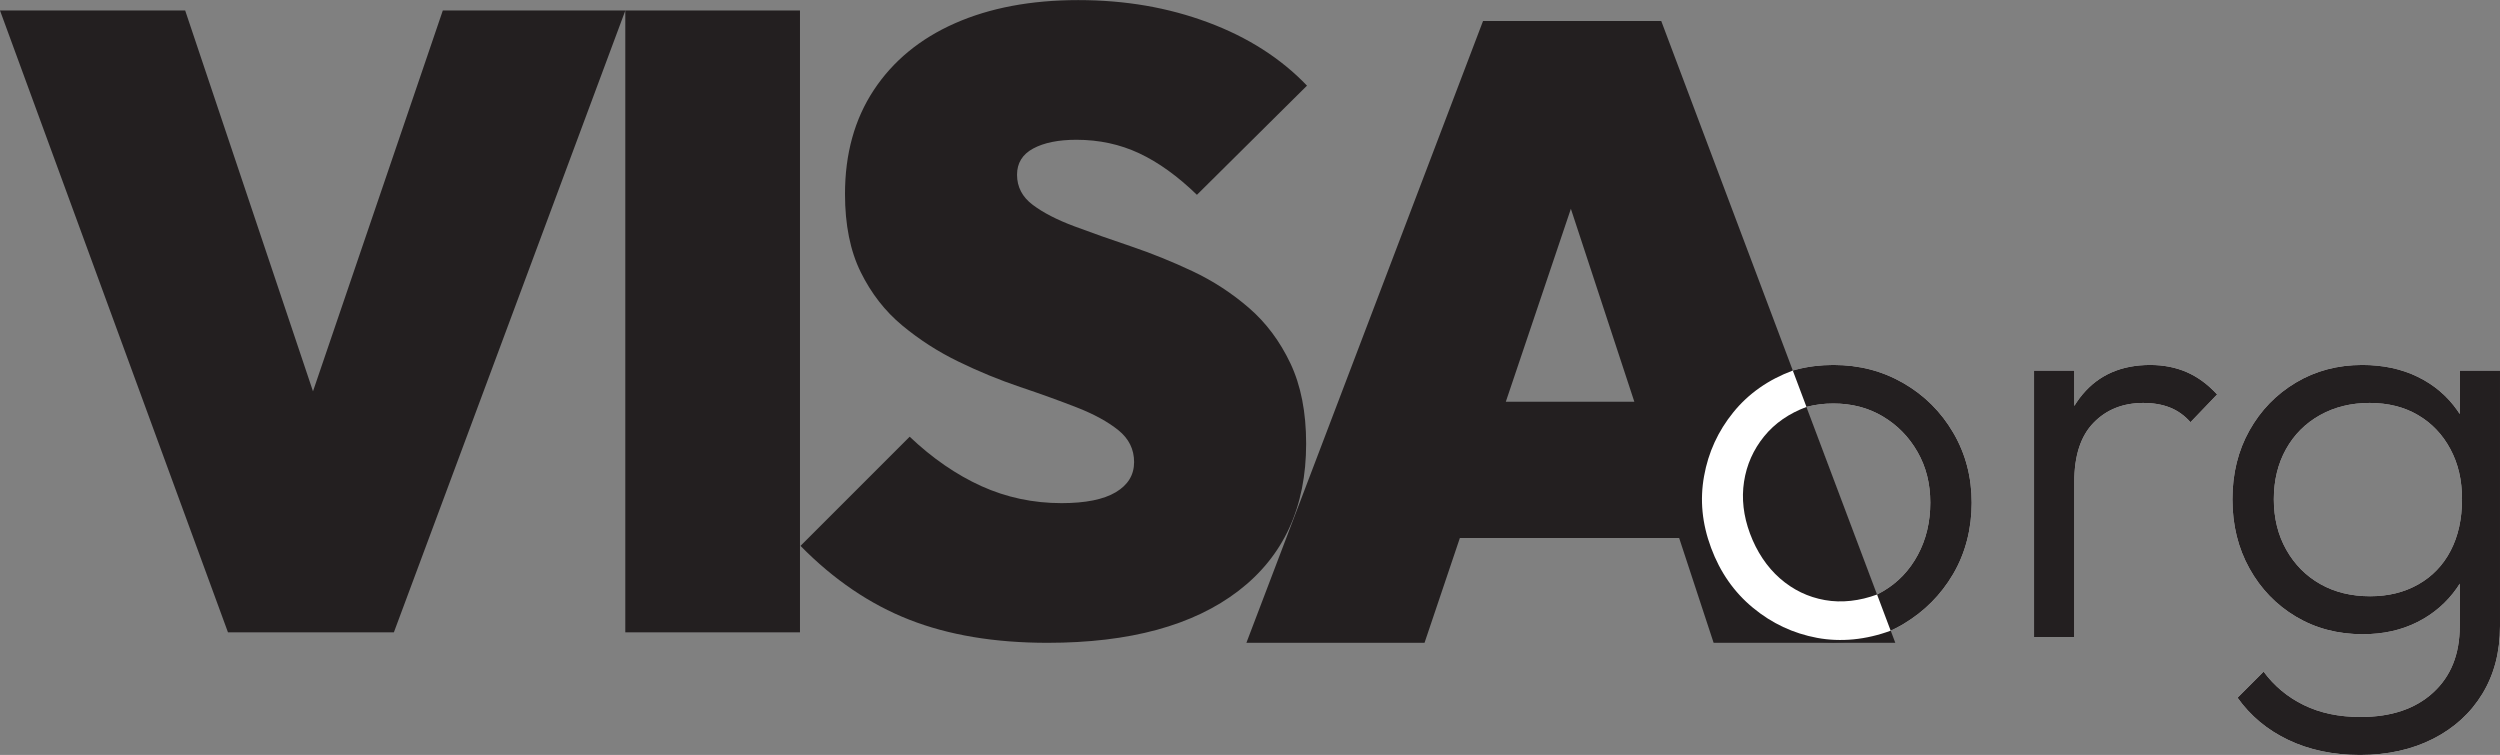
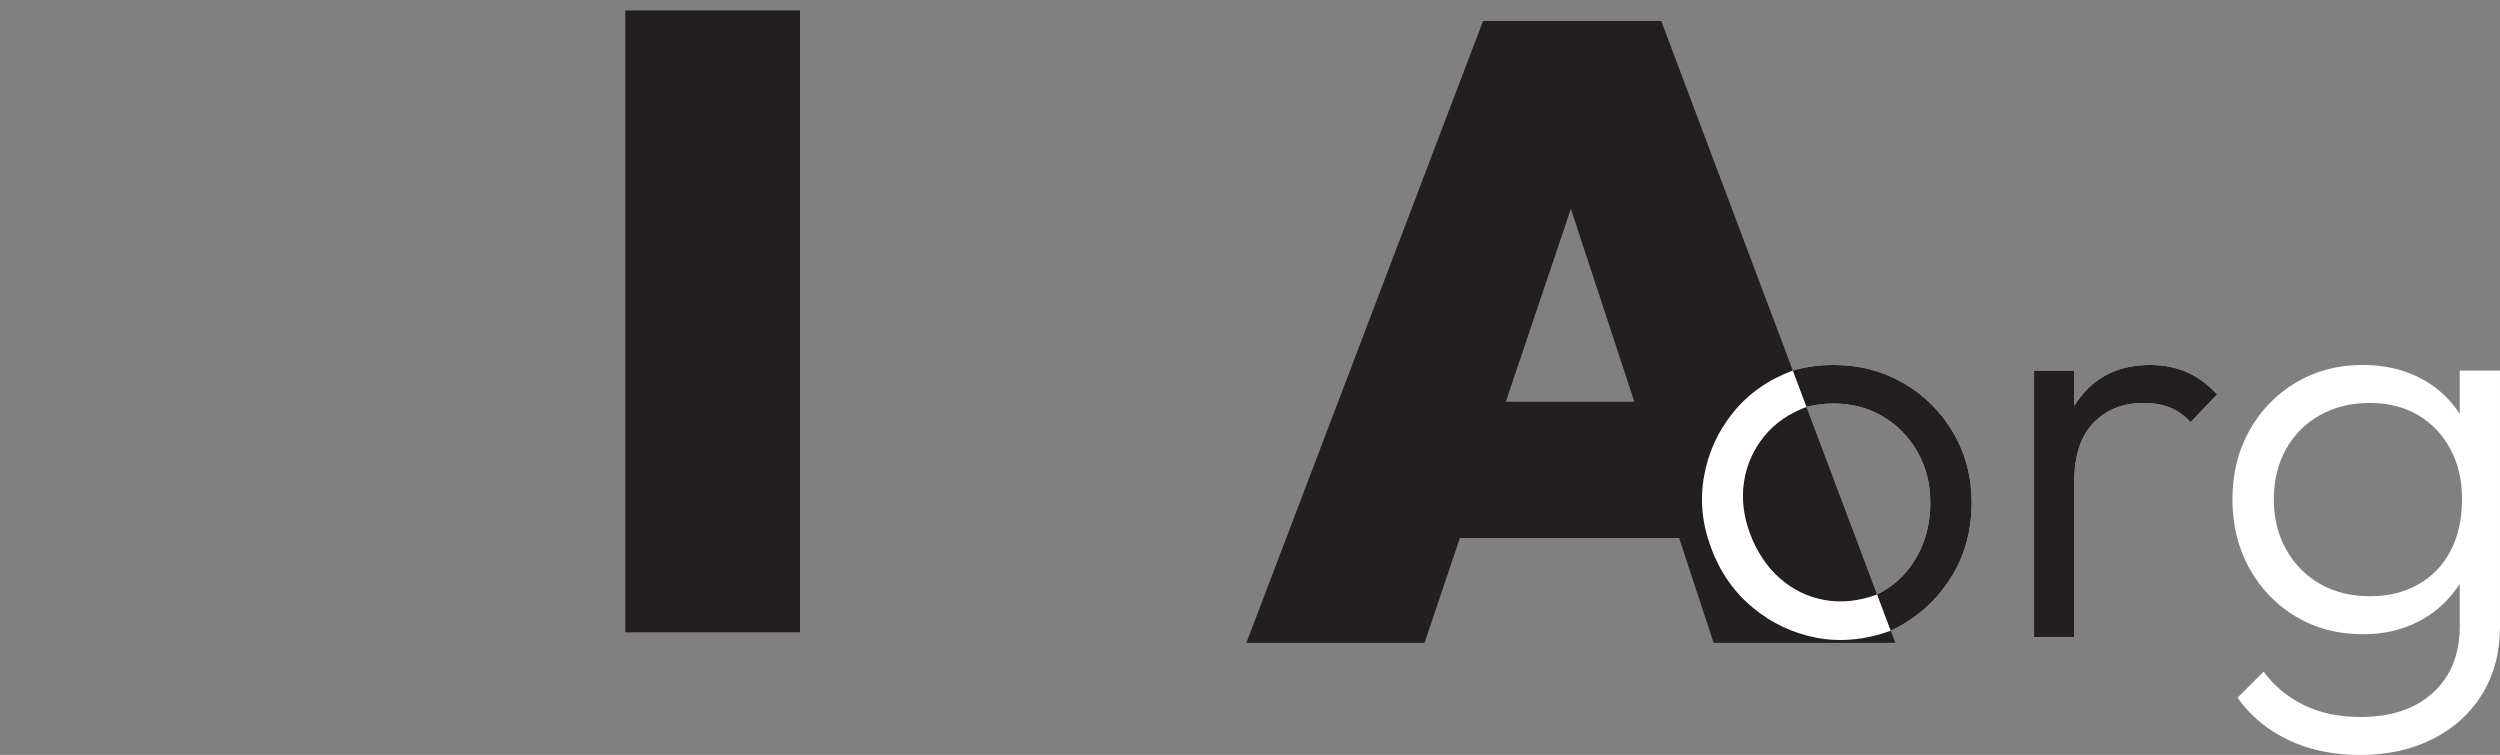
<svg xmlns="http://www.w3.org/2000/svg" id="Layer_2" data-name="Layer 2" viewBox="0 0 529.23 159.82">
  <rect x="0" y="0" width="529.23" height="159.82" fill="#808080" stroke="none" />
  <defs>
    <style>
      .cls-1 {
        fill: #fff;
      }

      .cls-2 {
        fill: #231f20;
      }
    </style>
  </defs>
  <g id="Layer_1-2" data-name="Layer 1">
-     <path class="cls-2" d="m48.26,133.86L0,2.22h39.2l35.68,106.31h-17.38L93.74,2.22h38.64l-49,131.64h-35.13Z" />
    <path class="cls-2" d="m132.37,133.86V2.22h36.98v131.64h-36.98Z" />
-     <path class="cls-2" d="m221.79,136.08c-11.22,0-20.99-1.63-29.31-4.9-8.32-3.26-15.99-8.47-23.02-15.62l23.11-23.11c4.81,4.56,9.86,8.04,15.16,10.45,5.3,2.4,10.97,3.61,17.01,3.61,5.05,0,8.87-.77,11.46-2.31,2.59-1.54,3.88-3.67,3.88-6.38s-1.11-4.96-3.33-6.75c-2.22-1.79-5.15-3.39-8.78-4.81-3.64-1.42-7.64-2.87-12.02-4.34-4.38-1.48-8.72-3.26-13.03-5.36-4.32-2.09-8.29-4.65-11.93-7.67-3.64-3.02-6.56-6.78-8.78-11.28-2.22-4.5-3.33-10.01-3.33-16.55,0-8.5,2.03-15.84,6.1-22,4.07-6.16,9.8-10.88,17.19-14.14,7.4-3.26,16.09-4.9,26.07-4.9s19.01,1.57,27.46,4.71c8.44,3.14,15.44,7.61,20.98,13.4l-23.3,23.11c-4.07-3.94-8.13-6.87-12.2-8.78-4.07-1.91-8.5-2.87-13.31-2.87-3.82,0-6.87.62-9.15,1.85-2.28,1.23-3.42,3.08-3.42,5.55,0,2.59,1.11,4.71,3.33,6.38s5.15,3.17,8.78,4.53c3.63,1.36,7.64,2.77,12.02,4.25,4.37,1.48,8.72,3.24,13.03,5.27,4.31,2.03,8.29,4.62,11.93,7.76,3.63,3.14,6.56,7.06,8.78,11.74,2.22,4.69,3.33,10.35,3.33,17.01,0,13.44-4.78,23.82-14.33,31.15-9.55,7.33-23.02,11-40.4,11Z" />
    <g>
      <g>
        <path class="cls-1" d="m388.11,136.06c-5.52,0-10.48-1.32-14.88-3.96-4.4-2.64-7.9-6.2-10.5-10.68-2.6-4.48-3.9-9.48-3.9-15s1.3-10.36,3.9-14.76c2.6-4.4,6.1-7.9,10.5-10.5,4.4-2.6,9.36-3.9,14.88-3.9s10.38,1.28,14.82,3.84c4.44,2.56,7.96,6.06,10.56,10.5,2.6,4.44,3.9,9.38,3.9,14.82s-1.3,10.62-3.9,15.06c-2.6,4.44-6.12,7.98-10.56,10.62-4.44,2.64-9.38,3.96-14.82,3.96Zm0-8.16c3.92,0,7.44-.92,10.56-2.76,3.12-1.84,5.56-4.4,7.32-7.68,1.76-3.28,2.64-6.96,2.64-11.04s-.9-7.58-2.7-10.74c-1.8-3.16-4.24-5.66-7.32-7.5-3.08-1.84-6.58-2.76-10.5-2.76s-7.44.92-10.56,2.76c-3.12,1.84-5.56,4.34-7.32,7.5-1.76,3.16-2.64,6.74-2.64,10.74s.88,7.86,2.64,11.1c1.76,3.24,4.2,5.78,7.32,7.62,3.12,1.84,6.64,2.76,10.56,2.76Z" />
        <path class="cls-1" d="m430.59,134.86v-56.4h8.52v56.4h-8.52Zm8.52-32.88l-3.48-1.44c0-7.2,1.74-12.88,5.22-17.04,3.48-4.16,8.26-6.24,14.34-6.24,2.8,0,5.36.5,7.68,1.5,2.32,1,4.48,2.58,6.48,4.74l-5.64,5.88c-1.28-1.44-2.74-2.48-4.38-3.12-1.64-.64-3.5-.96-5.58-.96-4.32,0-7.84,1.4-10.56,4.2-2.72,2.8-4.08,6.96-4.08,12.48Z" />
        <path class="cls-1" d="m500.19,134.26c-5.28,0-10-1.24-14.16-3.72-4.16-2.48-7.44-5.88-9.84-10.2-2.4-4.32-3.6-9.2-3.6-14.64s1.2-10.3,3.6-14.58c2.4-4.28,5.68-7.66,9.84-10.14,4.16-2.48,8.84-3.72,14.04-3.72,4.4,0,8.32.84,11.76,2.52,3.44,1.68,6.24,4.06,8.4,7.14,2.16,3.08,3.44,6.7,3.84,10.86v15.96c-.48,4.08-1.8,7.66-3.96,10.74-2.16,3.08-4.94,5.48-8.34,7.2-3.4,1.72-7.26,2.58-11.58,2.58Zm-.6,25.56c-5.68,0-10.74-1.06-15.18-3.18-4.44-2.12-8.02-5.1-10.74-8.94l5.52-5.52c2.24,3.04,5.08,5.4,8.52,7.08,3.44,1.68,7.44,2.52,12,2.52,6.48,0,11.6-1.72,15.36-5.16,3.76-3.44,5.64-8.12,5.64-14.04v-14.04l1.68-12.84-1.68-12.72v-14.52h8.52v54.12c0,5.44-1.24,10.2-3.72,14.28-2.48,4.08-5.96,7.26-10.44,9.54-4.48,2.28-9.64,3.42-15.48,3.42Zm2.16-33.6c3.84,0,7.24-.84,10.2-2.52,2.96-1.68,5.24-4.06,6.84-7.14,1.6-3.08,2.4-6.7,2.4-10.86s-.82-7.54-2.46-10.62c-1.64-3.08-3.92-5.48-6.84-7.2-2.92-1.72-6.34-2.58-10.26-2.58s-7.42.86-10.5,2.58c-3.08,1.72-5.48,4.12-7.2,7.2-1.72,3.08-2.58,6.62-2.58,10.62s.88,7.56,2.64,10.68c1.76,3.12,4.16,5.54,7.2,7.26,3.04,1.72,6.56,2.58,10.56,2.58Z" />
      </g>
      <g>
        <path class="cls-2" d="m388.11,136.06c-5.52,0-10.48-1.32-14.88-3.96-4.4-2.64-7.9-6.2-10.5-10.68-2.6-4.48-3.9-9.48-3.9-15s1.3-10.36,3.9-14.76c2.6-4.4,6.1-7.9,10.5-10.5,4.4-2.6,9.36-3.9,14.88-3.9s10.38,1.28,14.82,3.84c4.44,2.56,7.96,6.06,10.56,10.5,2.6,4.44,3.9,9.38,3.9,14.82s-1.3,10.62-3.9,15.06c-2.6,4.44-6.12,7.98-10.56,10.62-4.44,2.64-9.38,3.96-14.82,3.96Zm0-8.16c3.92,0,7.44-.92,10.56-2.76,3.12-1.84,5.56-4.4,7.32-7.68,1.76-3.28,2.64-6.96,2.64-11.04s-.9-7.58-2.7-10.74c-1.8-3.16-4.24-5.66-7.32-7.5-3.08-1.84-6.58-2.76-10.5-2.76s-7.44.92-10.56,2.76c-3.12,1.84-5.56,4.34-7.32,7.5-1.76,3.16-2.64,6.74-2.64,10.74s.88,7.86,2.64,11.1c1.76,3.24,4.2,5.78,7.32,7.62,3.12,1.84,6.64,2.76,10.56,2.76Z" />
        <path class="cls-2" d="m430.59,134.86v-56.4h8.52v56.4h-8.52Zm8.52-32.88l-3.48-1.44c0-7.2,1.74-12.88,5.22-17.04,3.48-4.16,8.26-6.24,14.34-6.24,2.8,0,5.36.5,7.68,1.5,2.32,1,4.48,2.58,6.48,4.74l-5.64,5.88c-1.28-1.44-2.74-2.48-4.38-3.12-1.64-.64-3.5-.96-5.58-.96-4.32,0-7.84,1.4-10.56,4.2-2.72,2.8-4.08,6.96-4.08,12.48Z" />
-         <path class="cls-2" d="m500.19,134.26c-5.28,0-10-1.24-14.16-3.72-4.16-2.48-7.44-5.88-9.84-10.2-2.4-4.32-3.6-9.2-3.6-14.64s1.2-10.3,3.6-14.58c2.4-4.28,5.68-7.66,9.84-10.14,4.16-2.48,8.84-3.72,14.04-3.72,4.4,0,8.32.84,11.76,2.52,3.44,1.68,6.24,4.06,8.4,7.14,2.16,3.08,3.44,6.7,3.84,10.86v15.96c-.48,4.08-1.8,7.66-3.96,10.74-2.16,3.08-4.94,5.48-8.34,7.2-3.4,1.72-7.26,2.58-11.58,2.58Zm-.6,25.56c-5.68,0-10.74-1.06-15.18-3.18-4.44-2.12-8.02-5.1-10.74-8.94l5.52-5.52c2.24,3.04,5.08,5.4,8.52,7.08,3.44,1.68,7.44,2.52,12,2.52,6.48,0,11.6-1.72,15.36-5.16,3.76-3.44,5.64-8.12,5.64-14.04v-14.04l1.68-12.84-1.68-12.72v-14.52h8.52v54.12c0,5.44-1.24,10.2-3.72,14.28-2.48,4.08-5.96,7.26-10.44,9.54-4.48,2.28-9.64,3.42-15.48,3.42Zm2.16-33.6c3.84,0,7.24-.84,10.2-2.52,2.96-1.68,5.24-4.06,6.84-7.14,1.6-3.08,2.4-6.7,2.4-10.86s-.82-7.54-2.46-10.62c-1.64-3.08-3.92-5.48-6.84-7.2-2.92-1.72-6.34-2.58-10.26-2.58s-7.42.86-10.5,2.58c-3.08,1.72-5.48,4.12-7.2,7.2-1.72,3.08-2.58,6.62-2.58,10.62s.88,7.56,2.64,10.68c1.76,3.12,4.16,5.54,7.2,7.26,3.04,1.72,6.56,2.58,10.56,2.58Z" />
      </g>
    </g>
    <path class="cls-2" d="m263.85,136.08L313.95,4.44h37.72l49.55,131.64h-38.46l-36.79-111.86h13.31l-37.72,111.86h-37.72Zm32.54-22.19v-28.84h73.59v28.84h-73.59Z" />
    <path class="cls-1" d="m400.24,133.51c-5.18,1.92-10.53,2.46-15.58,1.52-5.04-.94-9.57-3.06-13.56-6.36-4-3.29-6.96-7.53-8.88-12.7s-2.39-10.16-1.48-15.19c.9-5.03,2.97-9.53,6.19-13.5,3.22-3.97,7.42-6.91,12.59-8.84m2.91,7.7c-3.68,1.37-6.7,3.43-8.98,6.24-2.28,2.81-3.7,6-4.25,9.58-.55,3.58-.13,7.24,1.26,10.99s3.56,7.06,6.34,9.49c2.78,2.43,5.95,3.96,9.51,4.59,3.57.64,7.39.18,11.06-1.18" />
  </g>
</svg>